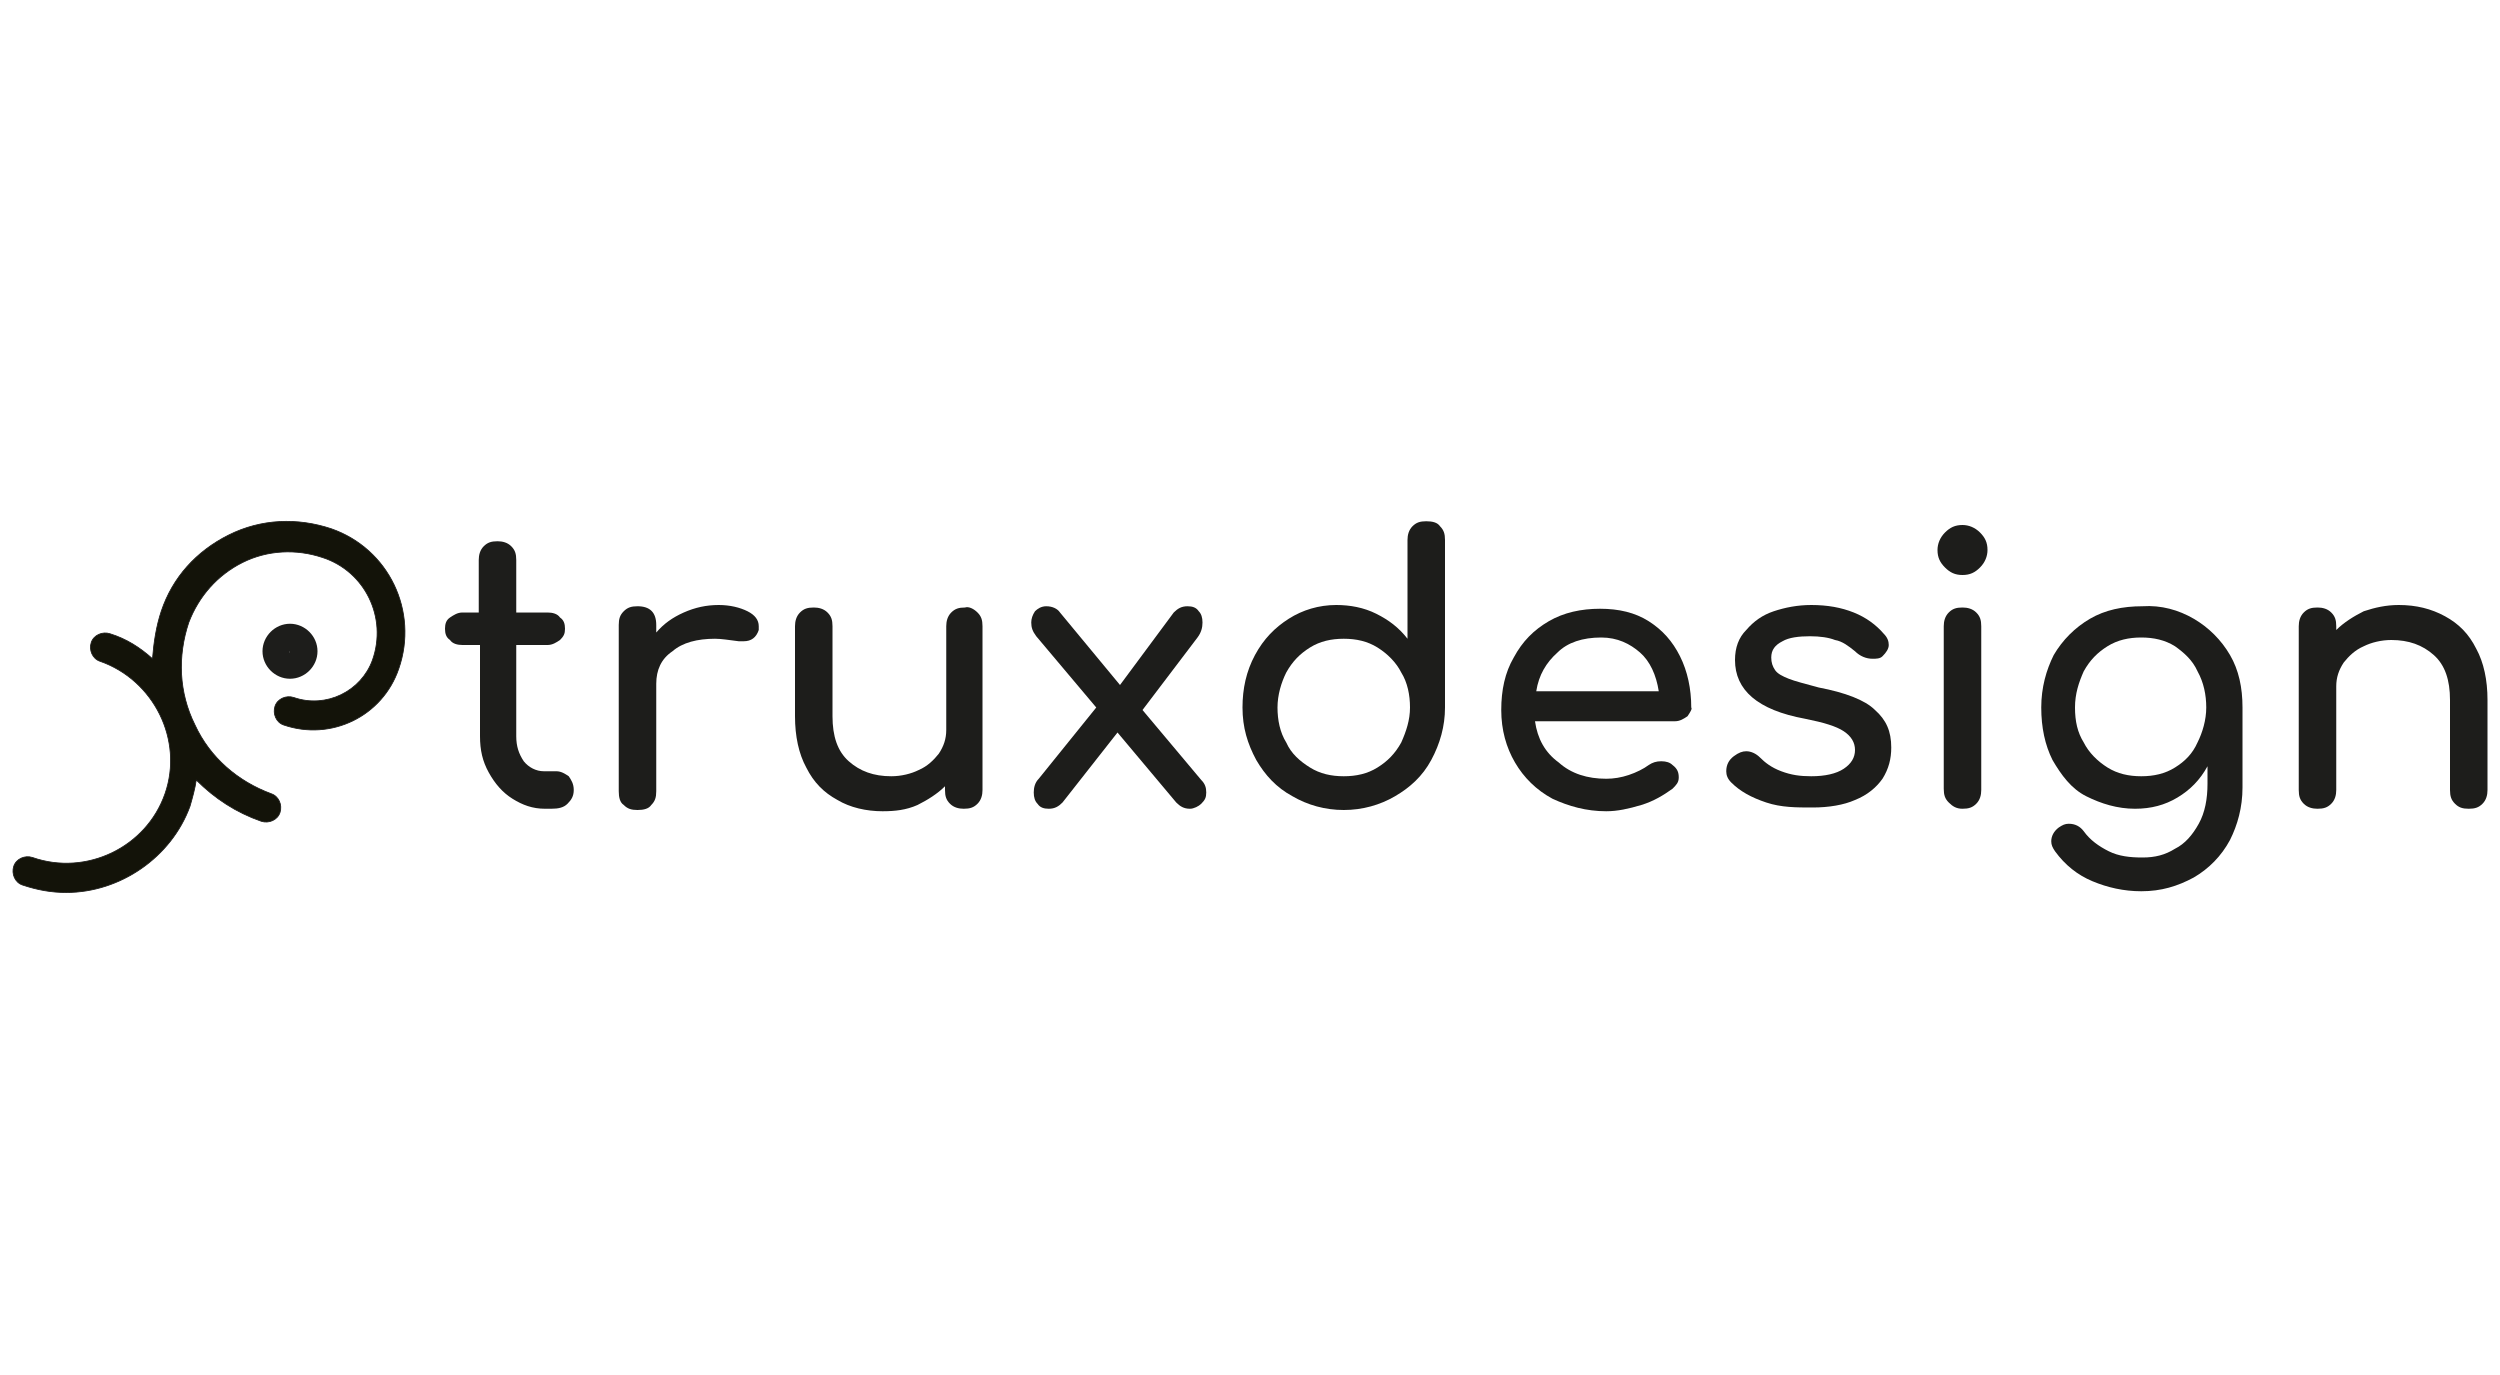
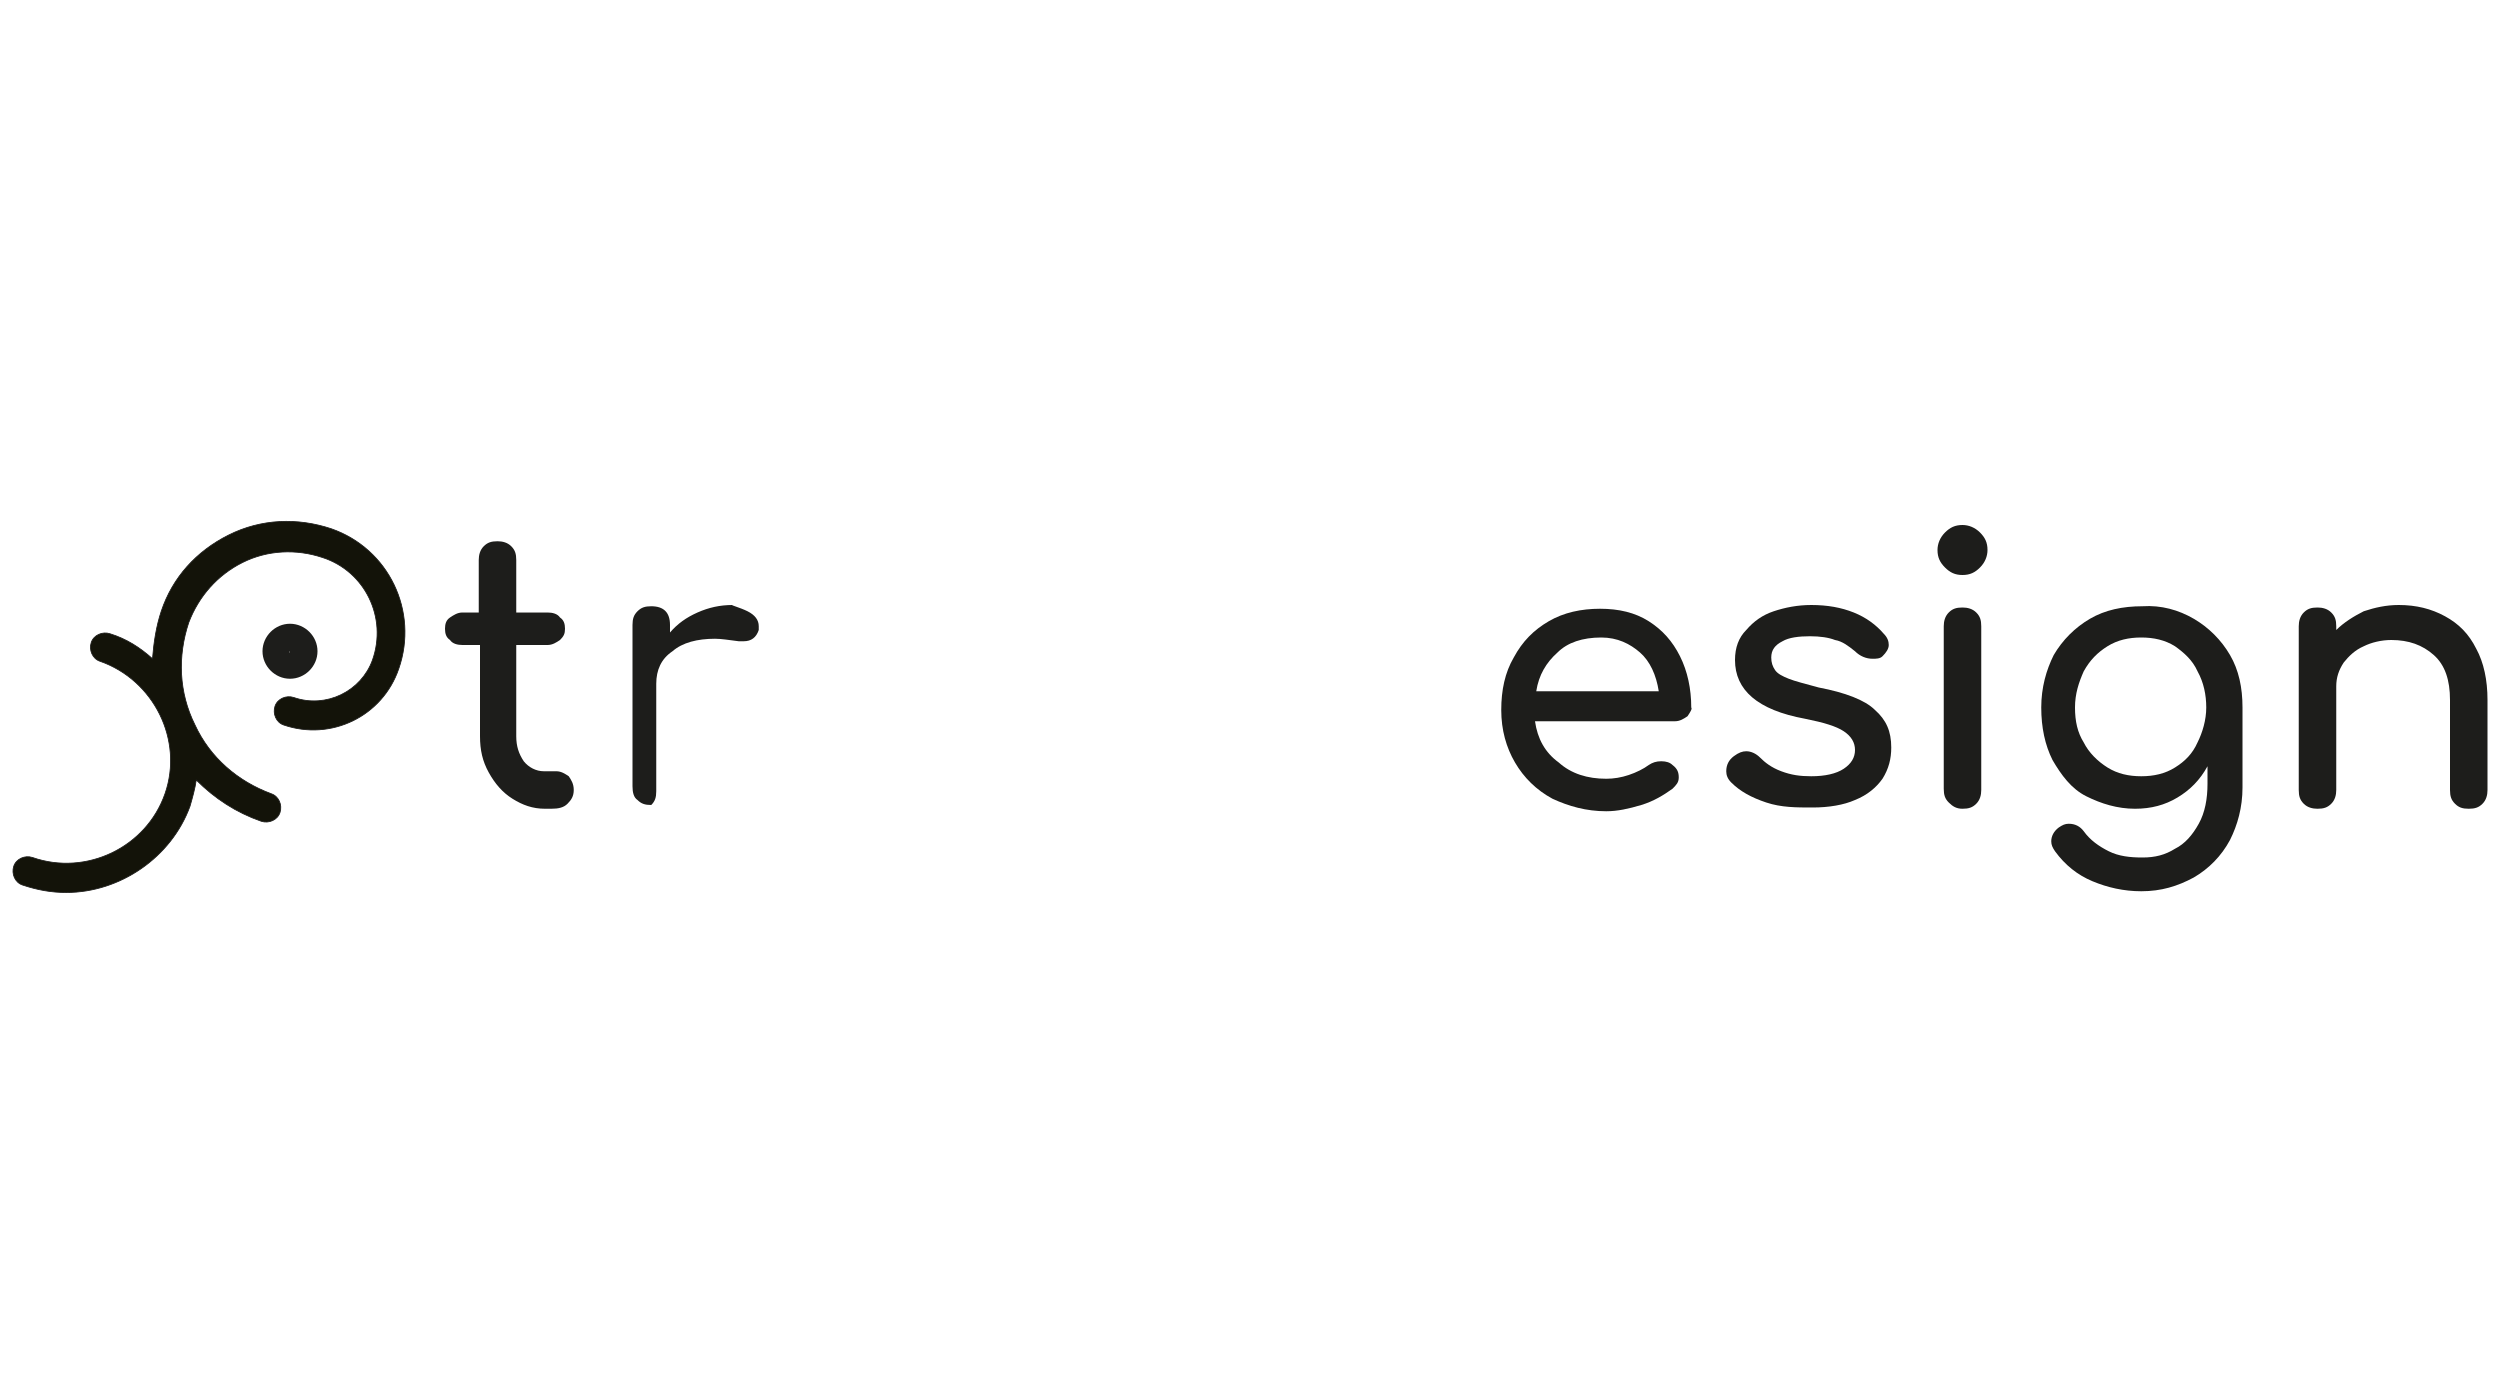
<svg xmlns="http://www.w3.org/2000/svg" version="1.1" id="Livello_1" x="0px" y="0px" viewBox="0 0 200 110" style="enable-background:new 0 0 200 110;" xml:space="preserve">
  <style type="text/css">
	.st0{fill:#1D1D1B;}
	.st1{fill:#131309;stroke:#1D1D1B;stroke-width:6.631329e-02;stroke-miterlimit:10;}
	.st2{fill:#9D9D9C;}
</style>
  <g>
    <g>
      <path class="st0" d="M45.5,62.1c0.2,0.3,0.4,0.6,0.4,1.1s-0.2,0.8-0.5,1.1s-0.7,0.4-1.3,0.4h-0.5c-1,0-1.8-0.3-2.6-0.8    c-0.8-0.5-1.4-1.2-1.9-2.1s-0.7-1.8-0.7-2.9v-7.3H37c-0.4,0-0.8-0.1-1-0.4c-0.3-0.2-0.4-0.5-0.4-0.9c0-0.4,0.1-0.7,0.4-0.9    c0.3-0.2,0.6-0.4,1-0.4h1.3v-4.2c0-0.4,0.1-0.8,0.4-1.1c0.3-0.3,0.6-0.4,1.1-0.4c0.4,0,0.8,0.1,1.1,0.4c0.3,0.3,0.4,0.6,0.4,1.1    v4.2h2.5c0.4,0,0.8,0.1,1,0.4c0.3,0.2,0.4,0.5,0.4,0.9c0,0.4-0.1,0.6-0.4,0.9c-0.3,0.2-0.6,0.4-1,0.4h-2.5v7.3    c0,0.8,0.2,1.4,0.6,2c0.4,0.5,1,0.8,1.6,0.8h1C44.9,61.7,45.2,61.9,45.5,62.1z" />
-       <path class="st0" d="M59.8,48.9c0.6,0.3,0.9,0.7,0.9,1.2c0,0.1,0,0.2,0,0.3c-0.2,0.6-0.6,0.9-1.2,0.9c-0.1,0-0.2,0-0.4,0    c-0.8-0.1-1.4-0.2-1.9-0.2c-1.4,0-2.6,0.3-3.4,1c-0.9,0.6-1.3,1.5-1.3,2.6v8.6c0,0.5-0.1,0.8-0.4,1.1c-0.2,0.3-0.6,0.4-1.1,0.4    c-0.5,0-0.8-0.1-1.1-0.4c-0.3-0.2-0.4-0.6-0.4-1.1V50c0-0.5,0.1-0.8,0.4-1.1c0.3-0.3,0.6-0.4,1.1-0.4c1,0,1.5,0.5,1.5,1.5v0.6    c0.6-0.7,1.3-1.2,2.2-1.6c0.9-0.4,1.8-0.6,2.8-0.6C58.4,48.4,59.2,48.6,59.8,48.9z" />
-       <path class="st0" d="M78.2,49c0.3,0.3,0.4,0.6,0.4,1.1v13.1c0,0.4-0.1,0.8-0.4,1.1c-0.3,0.3-0.6,0.4-1.1,0.4    c-0.4,0-0.8-0.1-1.1-0.4c-0.3-0.3-0.4-0.6-0.4-1.1v-0.3c-0.6,0.6-1.4,1.1-2.2,1.5c-0.9,0.4-1.8,0.5-2.8,0.5    c-1.3,0-2.6-0.3-3.6-0.9c-1.1-0.6-1.9-1.4-2.5-2.6c-0.6-1.1-0.9-2.5-0.9-4.1v-7.2c0-0.4,0.1-0.8,0.4-1.1c0.3-0.3,0.6-0.4,1.1-0.4    c0.4,0,0.8,0.1,1.1,0.4c0.3,0.3,0.4,0.6,0.4,1.1v7.2c0,1.6,0.4,2.8,1.3,3.6c0.9,0.8,2,1.2,3.4,1.2c0.8,0,1.6-0.2,2.2-0.5    c0.7-0.3,1.2-0.8,1.6-1.3c0.4-0.6,0.6-1.2,0.6-1.9v-8.3c0-0.4,0.1-0.8,0.4-1.1c0.3-0.3,0.6-0.4,1.1-0.4    C77.5,48.5,77.9,48.7,78.2,49z" />
-       <path class="st0" d="M96.5,63.4c0,0.4-0.1,0.6-0.4,0.9c-0.2,0.2-0.6,0.4-0.9,0.4c-0.5,0-0.8-0.2-1.1-0.5l-4.7-5.6L85,64.2    c-0.3,0.3-0.6,0.5-1.1,0.5c-0.4,0-0.7-0.1-0.9-0.4c-0.2-0.2-0.3-0.5-0.3-0.9c0-0.4,0.1-0.8,0.4-1.1l4.6-5.7l-4.8-5.7    c-0.3-0.4-0.4-0.7-0.4-1.1c0-0.3,0.1-0.6,0.3-0.9c0.2-0.2,0.5-0.4,0.9-0.4c0.5,0,0.9,0.2,1.1,0.5l4.8,5.8l4.3-5.8    c0.3-0.3,0.6-0.5,1.1-0.5c0.4,0,0.7,0.1,0.9,0.4c0.2,0.2,0.3,0.5,0.3,0.9c0,0.4-0.1,0.8-0.4,1.2l-4.4,5.8l4.7,5.6    C96.4,62.7,96.5,63,96.5,63.4z" />
-       <path class="st0" d="M115.2,42.1c0.3,0.3,0.4,0.6,0.4,1.1v13.4c0,1.5-0.4,2.9-1.1,4.2c-0.7,1.3-1.7,2.2-2.9,2.9    c-1.2,0.7-2.6,1.1-4.1,1.1s-2.9-0.4-4.1-1.1c-1.3-0.7-2.2-1.7-2.9-2.9c-0.7-1.3-1.1-2.6-1.1-4.2c0-1.5,0.3-2.9,1-4.2    c0.7-1.3,1.6-2.2,2.7-2.9s2.4-1.1,3.8-1.1c1.1,0,2.2,0.2,3.2,0.7c1,0.5,1.8,1.1,2.5,2v-7.9c0-0.4,0.1-0.8,0.4-1.1    c0.3-0.3,0.6-0.4,1.1-0.4C114.6,41.7,115,41.8,115.2,42.1z M110.2,61.4c0.8-0.5,1.4-1.1,1.9-2c0.4-0.9,0.7-1.8,0.7-2.8    c0-1-0.2-2-0.7-2.8c-0.4-0.8-1.1-1.5-1.9-2c-0.8-0.5-1.7-0.7-2.7-0.7s-1.9,0.2-2.7,0.7c-0.8,0.5-1.4,1.1-1.9,2    c-0.4,0.8-0.7,1.8-0.7,2.8c0,1,0.2,2,0.7,2.8c0.4,0.9,1.1,1.5,1.9,2c0.8,0.5,1.7,0.7,2.7,0.7S109.4,61.9,110.2,61.4z" />
+       <path class="st0" d="M59.8,48.9c0.6,0.3,0.9,0.7,0.9,1.2c0,0.1,0,0.2,0,0.3c-0.2,0.6-0.6,0.9-1.2,0.9c-0.1,0-0.2,0-0.4,0    c-0.8-0.1-1.4-0.2-1.9-0.2c-1.4,0-2.6,0.3-3.4,1c-0.9,0.6-1.3,1.5-1.3,2.6v8.6c0,0.5-0.1,0.8-0.4,1.1c-0.5,0-0.8-0.1-1.1-0.4c-0.3-0.2-0.4-0.6-0.4-1.1V50c0-0.5,0.1-0.8,0.4-1.1c0.3-0.3,0.6-0.4,1.1-0.4c1,0,1.5,0.5,1.5,1.5v0.6    c0.6-0.7,1.3-1.2,2.2-1.6c0.9-0.4,1.8-0.6,2.8-0.6C58.4,48.4,59.2,48.6,59.8,48.9z" />
      <path class="st0" d="M135,57.3c-0.3,0.2-0.6,0.4-1,0.4h-11.2c0.2,1.4,0.8,2.5,1.9,3.3c1,0.9,2.3,1.3,3.8,1.3    c0.6,0,1.2-0.1,1.8-0.3c0.6-0.2,1.2-0.5,1.6-0.8c0.3-0.2,0.6-0.3,1-0.3s0.7,0.1,0.9,0.3c0.4,0.3,0.5,0.6,0.5,1    c0,0.4-0.2,0.6-0.5,0.9c-0.7,0.5-1.5,1-2.5,1.3c-1,0.3-1.9,0.5-2.8,0.5c-1.6,0-3-0.4-4.3-1c-1.3-0.7-2.3-1.7-3-2.9    c-0.7-1.2-1.1-2.6-1.1-4.2s0.3-3,1-4.2c0.7-1.3,1.6-2.2,2.8-2.9c1.2-0.7,2.6-1,4.1-1c1.5,0,2.8,0.3,3.9,1c1.1,0.7,1.9,1.6,2.5,2.8    c0.6,1.2,0.9,2.6,0.9,4.1C135.4,56.7,135.2,57,135,57.3z M124.6,52.2c-0.9,0.8-1.5,1.8-1.7,3.1h9.8c-0.2-1.3-0.7-2.4-1.5-3.1    s-1.8-1.2-3.1-1.2C126.6,51,125.4,51.4,124.6,52.2z" />
      <path class="st0" d="M141.3,64.2c-1.2-0.4-2.1-0.9-2.8-1.6c-0.3-0.3-0.4-0.6-0.4-0.9c0-0.5,0.2-0.9,0.6-1.2c0.4-0.3,0.7-0.4,1-0.4    c0.4,0,0.8,0.2,1.1,0.5c0.4,0.4,0.9,0.8,1.7,1.1c0.8,0.3,1.5,0.4,2.4,0.4c1.1,0,2-0.2,2.6-0.6c0.6-0.4,0.9-0.9,0.9-1.5    s-0.3-1.1-0.9-1.5c-0.6-0.4-1.6-0.7-3.1-1c-3.8-0.7-5.6-2.3-5.6-4.7c0-1,0.3-1.8,0.9-2.4c0.6-0.7,1.3-1.2,2.2-1.5    c0.9-0.3,1.9-0.5,3-0.5c1.3,0,2.4,0.2,3.4,0.6c1,0.4,1.8,1,2.4,1.7c0.3,0.3,0.4,0.6,0.4,0.9c0,0.3-0.2,0.6-0.5,0.9    c-0.2,0.2-0.5,0.2-0.8,0.2c-0.5,0-1-0.2-1.4-0.6c-0.5-0.4-1-0.8-1.6-0.9c-0.5-0.2-1.2-0.3-2-0.3c-0.9,0-1.7,0.1-2.2,0.4    c-0.6,0.3-0.9,0.7-0.9,1.3c0,0.4,0.1,0.7,0.3,1c0.2,0.3,0.6,0.5,1.1,0.7c0.5,0.2,1.3,0.4,2.4,0.7c2.1,0.4,3.7,1,4.5,1.8    c0.9,0.8,1.3,1.7,1.3,3c0,0.9-0.2,1.7-0.7,2.5c-0.5,0.7-1.2,1.3-2.2,1.7c-0.9,0.4-2.1,0.6-3.4,0.6S142.5,64.6,141.3,64.2z" />
      <path class="st0" d="M155.6,45.4c-0.4-0.4-0.6-0.8-0.6-1.4c0-0.5,0.2-1,0.6-1.4s0.8-0.6,1.4-0.6c0.5,0,1,0.2,1.4,0.6    c0.4,0.4,0.6,0.8,0.6,1.4c0,0.5-0.2,1-0.6,1.4c-0.4,0.4-0.8,0.6-1.4,0.6C156.4,46,156,45.8,155.6,45.4z M155.9,64.2    c-0.3-0.3-0.4-0.6-0.4-1.1V50.1c0-0.4,0.1-0.8,0.4-1.1c0.3-0.3,0.6-0.4,1.1-0.4c0.4,0,0.8,0.1,1.1,0.4c0.3,0.3,0.4,0.6,0.4,1.1    v13.1c0,0.4-0.1,0.8-0.4,1.1c-0.3,0.3-0.6,0.4-1.1,0.4C156.5,64.7,156.2,64.5,155.9,64.2z" />
      <path class="st0" d="M175.5,49.5c1.2,0.7,2.2,1.7,2.9,2.9c0.7,1.2,1,2.6,1,4.2V63c0,1.6-0.4,3-1,4.2c-0.7,1.3-1.7,2.3-2.9,3    c-1.3,0.7-2.6,1.1-4.2,1.1c-1.4,0-2.7-0.3-3.9-0.8c-1.2-0.5-2.2-1.3-3-2.4c-0.2-0.3-0.3-0.5-0.3-0.8c0-0.4,0.2-0.8,0.6-1.1    c0.3-0.2,0.5-0.3,0.8-0.3c0.5,0,0.9,0.2,1.2,0.6c0.5,0.7,1.2,1.2,2,1.6c0.8,0.4,1.7,0.5,2.7,0.5c1,0,1.8-0.2,2.6-0.7    c0.8-0.4,1.4-1.1,1.9-2c0.5-0.9,0.7-2,0.7-3.2v-1.4c-0.6,1.1-1.4,1.9-2.4,2.5s-2.1,0.9-3.4,0.9c-1.4,0-2.7-0.4-3.9-1    s-2-1.7-2.7-2.9c-0.6-1.2-0.9-2.6-0.9-4.2c0-1.6,0.4-3,1-4.2c0.7-1.2,1.7-2.2,2.9-2.9c1.2-0.7,2.6-1,4.2-1    C172.9,48.4,174.3,48.8,175.5,49.5z M174,61.4c0.8-0.5,1.4-1.1,1.8-2c0.4-0.8,0.7-1.8,0.7-2.8s-0.2-2-0.7-2.9    c-0.4-0.9-1.1-1.5-1.8-2c-0.8-0.5-1.7-0.7-2.7-0.7s-1.9,0.2-2.7,0.7c-0.8,0.5-1.4,1.1-1.9,2c-0.4,0.9-0.7,1.8-0.7,2.9    s0.2,2,0.7,2.8c0.4,0.8,1.1,1.5,1.9,2c0.8,0.5,1.7,0.7,2.7,0.7S173.2,61.9,174,61.4z" />
      <path class="st0" d="M195.6,49.3c1.1,0.6,1.9,1.4,2.5,2.6c0.6,1.1,0.9,2.5,0.9,4.1v7.2c0,0.4-0.1,0.8-0.4,1.1    c-0.3,0.3-0.6,0.4-1.1,0.4s-0.8-0.1-1.1-0.4c-0.3-0.3-0.4-0.6-0.4-1.1V56c0-1.6-0.4-2.8-1.3-3.6c-0.9-0.8-2-1.2-3.4-1.2    c-0.8,0-1.6,0.2-2.2,0.5c-0.7,0.3-1.2,0.8-1.6,1.3c-0.4,0.6-0.6,1.2-0.6,1.9v8.3c0,0.4-0.1,0.8-0.4,1.1c-0.3,0.3-0.6,0.4-1.1,0.4    c-0.4,0-0.8-0.1-1.1-0.4s-0.4-0.6-0.4-1.1V50.1c0-0.4,0.1-0.8,0.4-1.1s0.6-0.4,1.1-0.4c0.4,0,0.8,0.1,1.1,0.4    c0.3,0.3,0.4,0.6,0.4,1.1v0.3c0.6-0.6,1.4-1.1,2.2-1.5c0.9-0.3,1.8-0.5,2.8-0.5C193.3,48.4,194.5,48.7,195.6,49.3z" />
    </g>
    <g>
      <g>
        <path class="st1" d="M5.3,71.4c-1.2,0-2.3-0.2-3.5-0.6c-0.6-0.2-0.9-0.9-0.7-1.5s0.9-0.9,1.5-0.7c4.3,1.5,9.1-0.8,10.6-5.1     S12.3,54.4,8,52.9c-0.6-0.2-0.9-0.9-0.7-1.5s0.9-0.9,1.5-0.7c1.3,0.4,2.4,1.1,3.4,2c0.1-1.3,0.3-2.6,0.7-3.8     c0.9-2.7,2.8-4.8,5.4-6.1s5.5-1.4,8.2-0.5c4.6,1.6,7,6.6,5.4,11.2c-1.3,3.8-5.4,5.8-9.2,4.5c-0.6-0.2-0.9-0.9-0.7-1.5     s0.9-0.9,1.5-0.7c2.6,0.9,5.4-0.5,6.3-3c1.2-3.4-0.6-7.1-4-8.2c-2.1-0.7-4.4-0.6-6.4,0.4s-3.5,2.7-4.3,4.8     c-0.9,2.7-0.8,5.6,0.5,8.2c1.2,2.6,3.4,4.5,6.1,5.5c0.6,0.2,0.9,0.9,0.7,1.5c-0.2,0.6-0.9,0.9-1.5,0.7c-2-0.7-3.7-1.8-5.2-3.3     c-0.1,0.7-0.3,1.4-0.5,2.1C13.7,68.6,9.6,71.4,5.3,71.4z" />
      </g>
      <g>
-         <path class="st2" d="M24.3,52.1c0,0.6-0.5,1.1-1.1,1.1c-0.6,0-1.1-0.5-1.1-1.1c0-0.6,0.5-1.1,1.1-1.1     C23.8,51,24.3,51.5,24.3,52.1" />
        <path class="st0" d="M23.2,54.3c-1.2,0-2.2-1-2.2-2.2s1-2.2,2.2-2.2c1.2,0,2.2,1,2.2,2.2S24.4,54.3,23.2,54.3z M23.2,52.1     C23.1,52.1,23.1,52.1,23.2,52.1c-0.1,0.1,0,0.1,0,0.1S23.2,52.2,23.2,52.1C23.2,52.1,23.2,52.1,23.2,52.1z" />
      </g>
    </g>
  </g>
</svg>